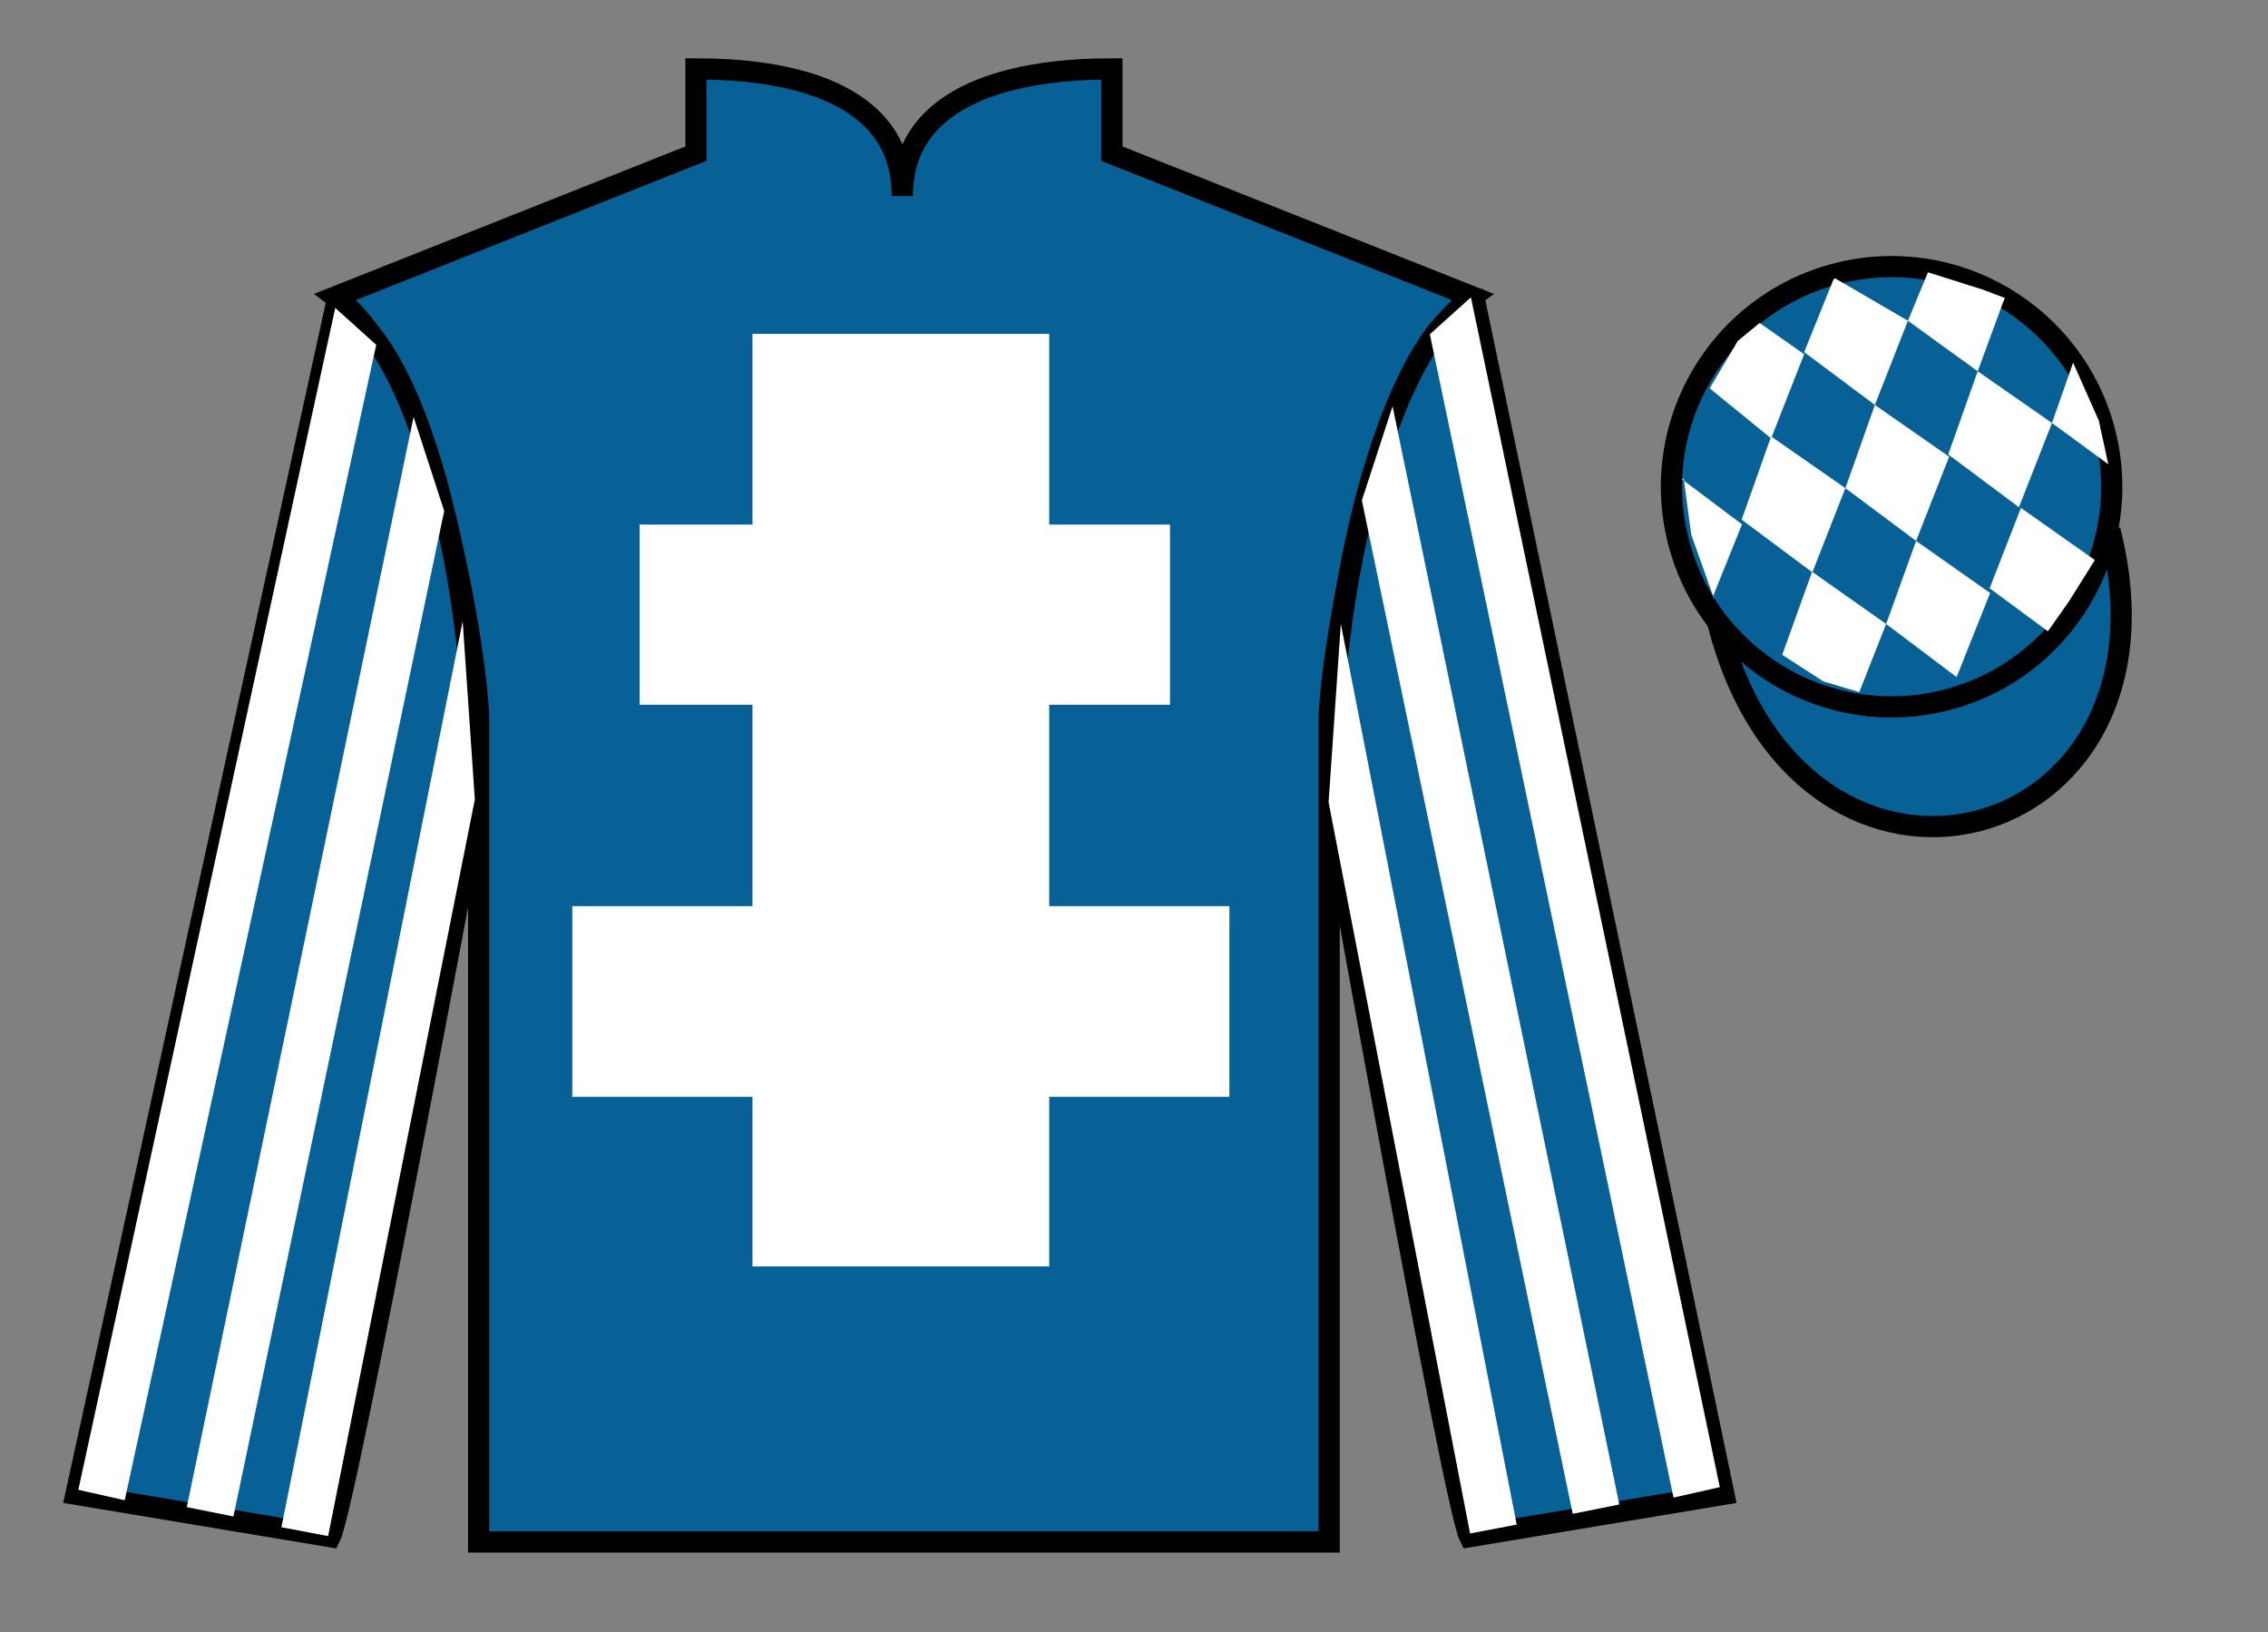
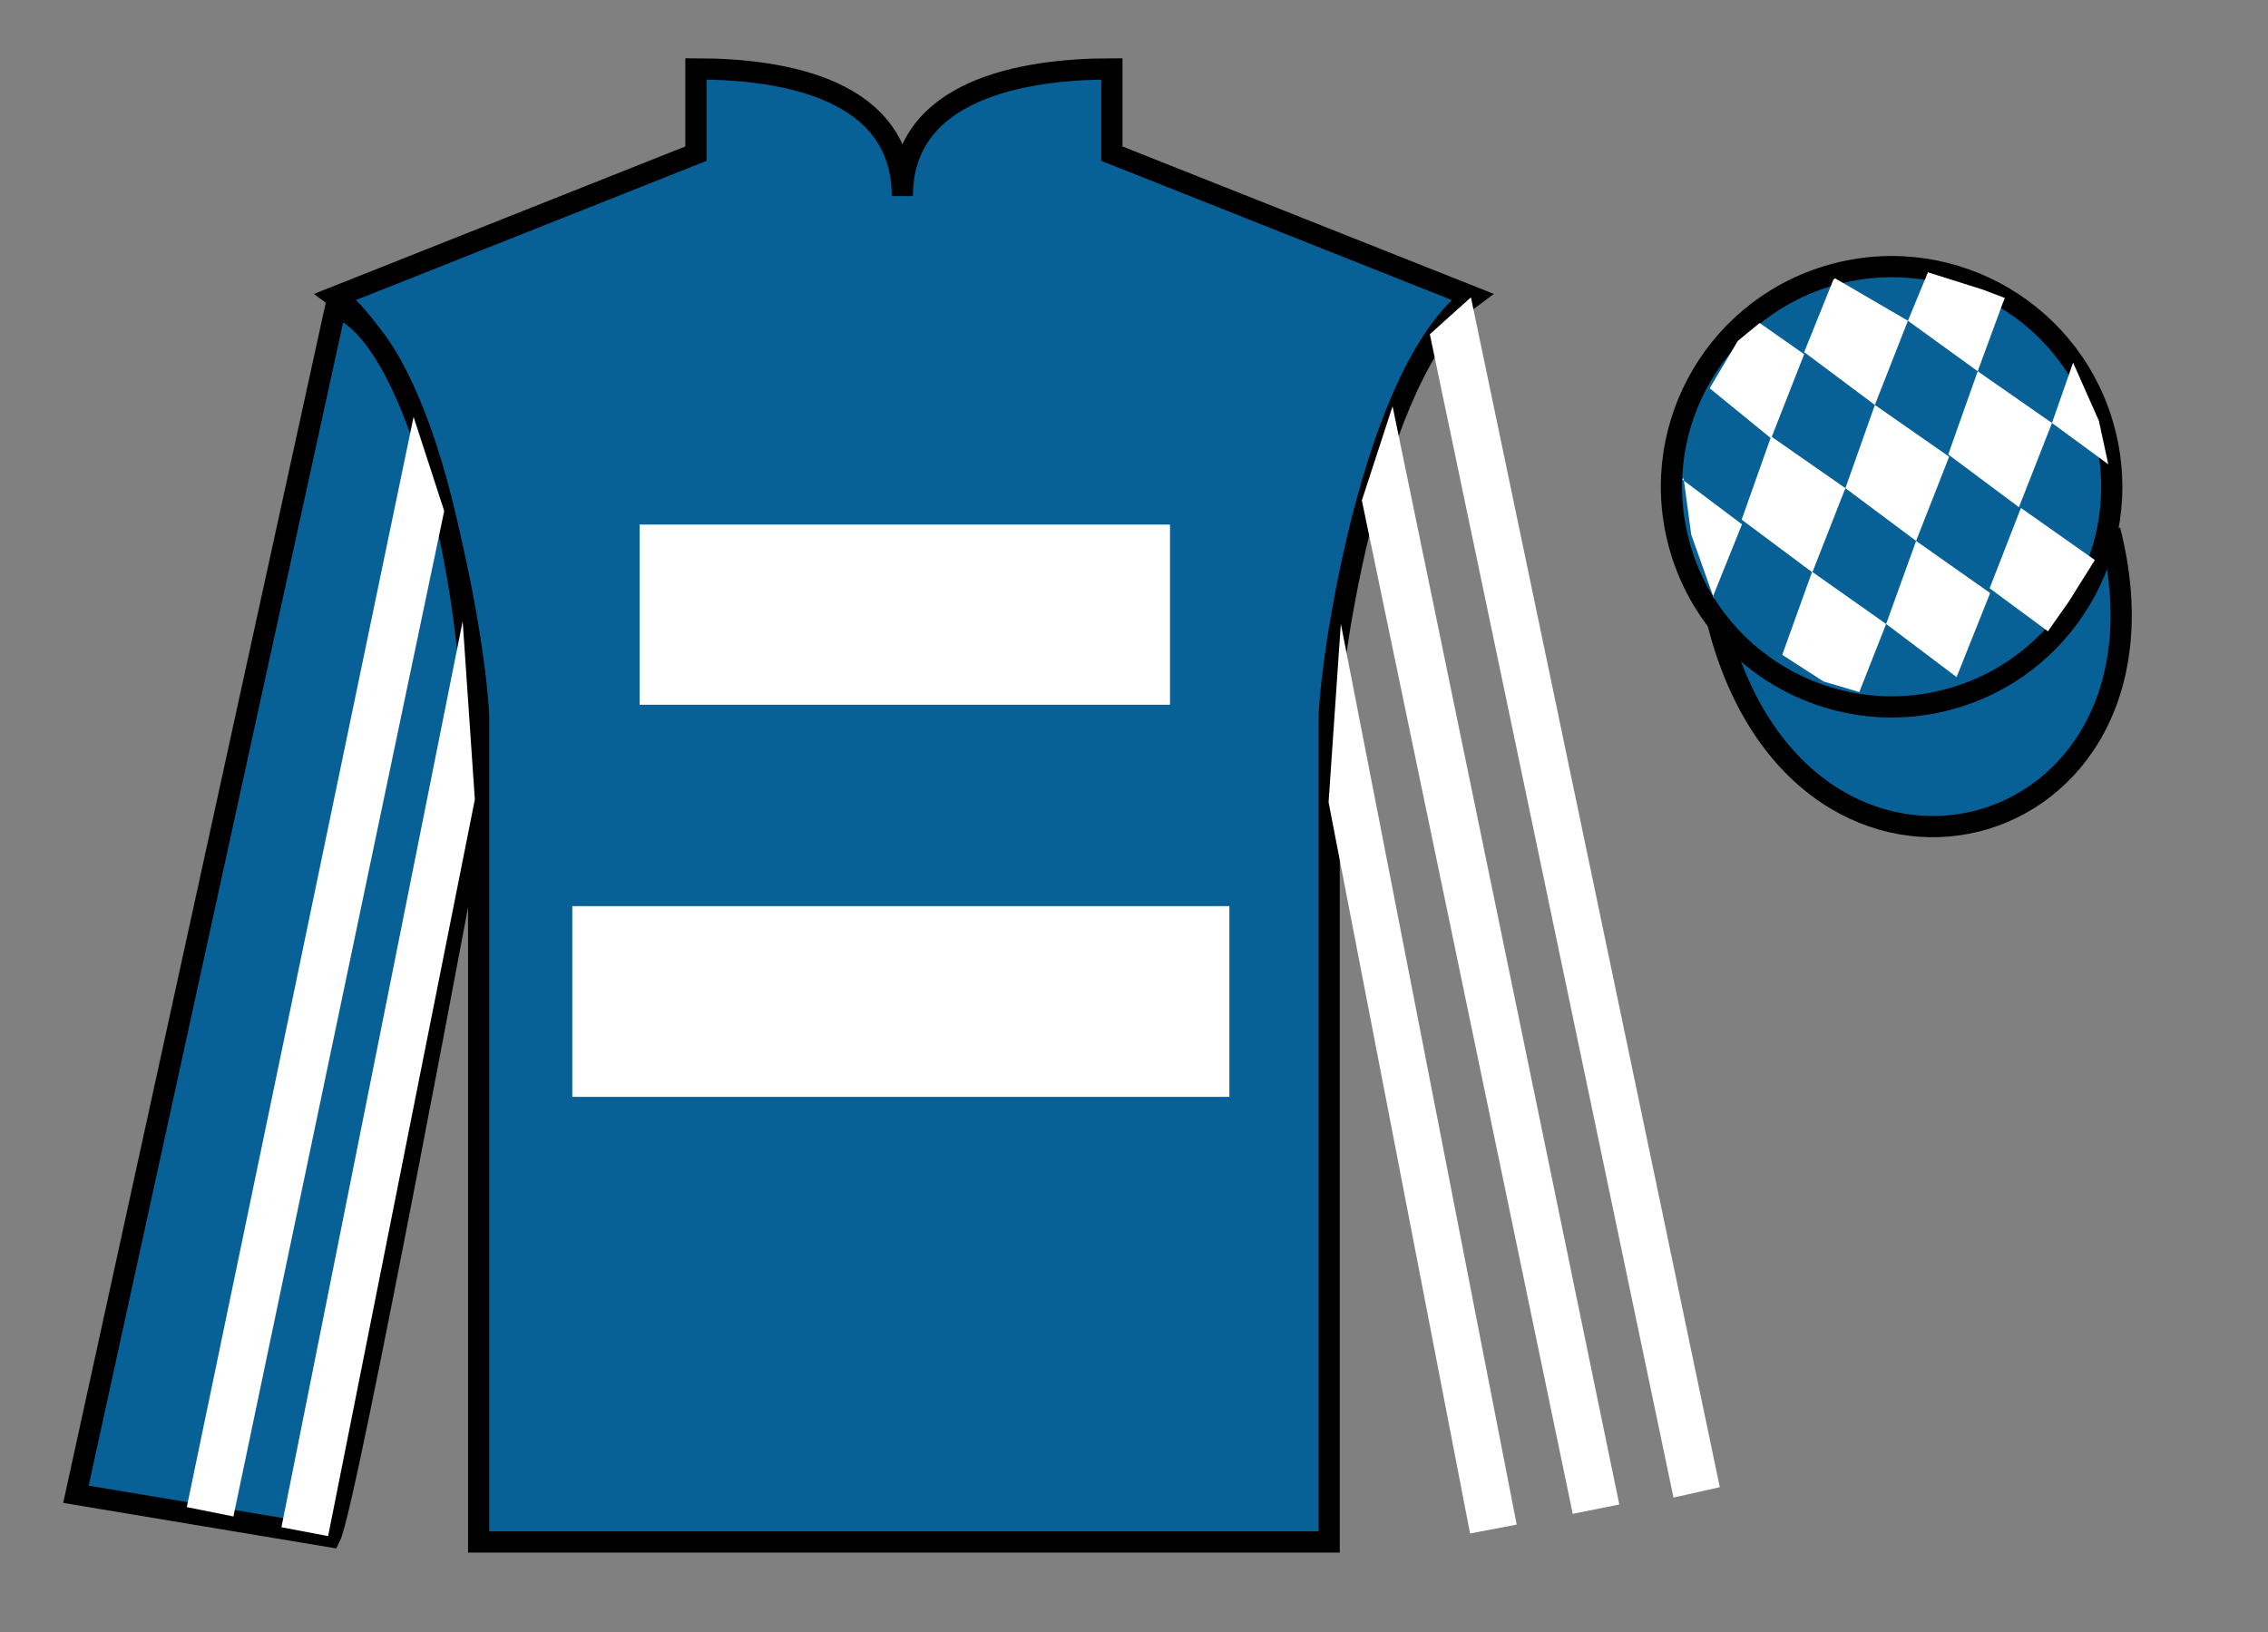
<svg xmlns="http://www.w3.org/2000/svg" width="107pt" height="77pt" viewBox="0 0 107 77" version="1.1">
  <rect x="0" y="0" width="107" height="77" fill="#808080" stroke="none" />
  <g id="surface0">
    <path style=" stroke:none;fill-rule:nonzero;fill:rgb(2.931%,37.739%,58.772%);fill-opacity:1;" d="M 32.832 3.25 L 32.832 7.25 L 15.832 14 C 20.582 17.5 22.582 31.5 22.582 34 C 22.582 36.5 22.582 72.75 22.582 72.75 L 62.707 72.75 C 62.707 72.75 62.707 36.5 62.707 34 C 62.707 31.5 64.707 17.5 69.457 14 L 52.457 7.25 L 52.457 3.25 C 48.195 3.25 42.57 4.25 42.57 9.25 C 42.57 4.25 37.098 3.25 32.832 3.25 " />
    <path style="fill:none;stroke-width:10;stroke-linecap:butt;stroke-linejoin:miter;stroke:rgb(0%,0%,0%);stroke-opacity:1;stroke-miterlimit:4;" d="M 328.32 737.5 L 328.32 697.5 L 158.32 630 C 205.82 595 225.82 455 225.82 430 C 225.82 405 225.82 42.5 225.82 42.5 L 627.07 42.5 C 627.07 42.5 627.07 405 627.07 430 C 627.07 455 647.07 595 694.57 630 L 524.57 697.5 L 524.57 737.5 C 481.953 737.5 425.703 727.5 425.703 677.5 C 425.703 727.5 370.977 737.5 328.32 737.5 Z M 328.32 737.5 " transform="matrix(0.1,0,0,-0.1,0,77)" />
    <path style=" stroke:none;fill-rule:nonzero;fill:rgb(2.931%,37.739%,58.772%);fill-opacity:1;" d="M 15.582 72.5 C 16.332 71 22.332 38.75 22.332 38.75 C 22.832 27.25 19.332 15.5 15.832 14.5 L 3.582 70.5 L 15.582 72.5 " />
    <path style="fill:none;stroke-width:10;stroke-linecap:butt;stroke-linejoin:miter;stroke:rgb(0%,0%,0%);stroke-opacity:1;stroke-miterlimit:4;" d="M 155.82 45 C 163.32 60 223.32 382.5 223.32 382.5 C 228.32 497.5 193.32 615 158.32 625 L 35.82 65 L 155.82 45 Z M 155.82 45 " transform="matrix(0.1,0,0,-0.1,0,77)" />
-     <path style=" stroke:none;fill-rule:nonzero;fill:rgb(2.931%,37.739%,58.772%);fill-opacity:1;" d="M 81.332 70.5 L 69.582 14.25 C 66.082 15.25 62.332 27.25 62.832 38.75 C 62.832 38.75 68.582 71 69.332 72.5 L 81.332 70.5 " />
-     <path style="fill:none;stroke-width:10;stroke-linecap:butt;stroke-linejoin:miter;stroke:rgb(0%,0%,0%);stroke-opacity:1;stroke-miterlimit:4;" d="M 813.32 65 L 695.82 627.5 C 660.82 617.5 623.32 497.5 628.32 382.5 C 628.32 382.5 685.82 60 693.32 45 L 813.32 65 Z M 813.32 65 " transform="matrix(0.1,0,0,-0.1,0,77)" />
    <path style="fill-rule:nonzero;fill:rgb(2.931%,37.739%,58.772%);fill-opacity:1;stroke-width:10;stroke-linecap:butt;stroke-linejoin:miter;stroke:rgb(0%,0%,0%);stroke-opacity:1;stroke-miterlimit:4;" d="M 810.508 475.898 C 850.234 320.273 1034.18 367.852 995.391 519.844 " transform="matrix(0.1,0,0,-0.1,0,77)" />
-     <path style=" stroke:none;fill-rule:nonzero;fill:rgb(100%,100%,100%);fill-opacity:1;" d="M 5.883 70.781 L 17.75 16.27 L 15.816 14.527 L 3.695 70.289 L 5.883 70.781 " />
    <path style=" stroke:none;fill-rule:nonzero;fill:rgb(100%,100%,100%);fill-opacity:1;" d="M 11.012 71.547 L 20.957 24.109 L 19.512 19.668 L 8.812 71.105 L 11.012 71.547 " />
    <path style=" stroke:none;fill-rule:nonzero;fill:rgb(100%,100%,100%);fill-opacity:1;" d="M 15.48 72.473 L 22.402 37.723 L 21.828 29.305 L 13.277 72.055 L 15.48 72.473 " />
    <path style=" stroke:none;fill-rule:nonzero;fill:rgb(100%,100%,100%);fill-opacity:1;" d="M 78.953 70.656 L 67.457 15.77 L 69.395 14.027 L 81.137 70.164 L 78.953 70.656 " />
    <path style=" stroke:none;fill-rule:nonzero;fill:rgb(100%,100%,100%);fill-opacity:1;" d="M 74.199 71.422 L 64.25 23.609 L 65.699 19.168 L 76.395 70.98 L 74.199 71.422 " />
    <path style=" stroke:none;fill-rule:nonzero;fill:rgb(100%,100%,100%);fill-opacity:1;" d="M 69.355 72.348 L 62.68 37.848 L 63.258 29.43 L 71.555 71.93 L 69.355 72.348 " />
-     <path style=" stroke:none;fill-rule:nonzero;fill:rgb(100%,100%,100%);fill-opacity:1;" d="M 35.5 59.75 L 49.5 59.75 L 49.5 15.75 L 35.5 15.75 L 35.5 59.75 Z M 35.5 59.75 " />
    <path style=" stroke:none;fill-rule:nonzero;fill:rgb(100%,100%,100%);fill-opacity:1;" d="M 30.176 33.25 L 55.199 33.25 L 55.199 24.75 L 30.176 24.75 L 30.176 33.25 Z M 30.176 33.25 " />
    <path style=" stroke:none;fill-rule:nonzero;fill:rgb(100%,100%,100%);fill-opacity:1;" d="M 27 51.75 L 58 51.75 L 58 42.75 L 27 42.75 L 27 51.75 Z M 27 51.75 " />
    <path style=" stroke:none;fill-rule:nonzero;fill:rgb(2.931%,37.739%,58.772%);fill-opacity:1;" d="M 91.809 33.027 C 97.367 31.609 100.723 25.953 99.305 20.398 C 97.887 14.84 92.234 11.484 86.676 12.902 C 81.117 14.32 77.762 19.973 79.18 25.531 C 80.598 31.09 86.254 34.445 91.809 33.027 " />
    <path style="fill:none;stroke-width:10;stroke-linecap:butt;stroke-linejoin:miter;stroke:rgb(0%,0%,0%);stroke-opacity:1;stroke-miterlimit:4;" d="M 918.086 439.727 C 973.672 453.906 1007.227 510.469 993.047 566.016 C 978.867 621.602 922.344 655.156 866.758 640.977 C 811.172 626.797 777.617 570.273 791.797 514.688 C 805.977 459.102 862.539 425.547 918.086 439.727 Z M 918.086 439.727 " transform="matrix(0.1,0,0,-0.1,0,77)" />
    <path style=" stroke:none;fill-rule:nonzero;fill:rgb(100%,100%,100%);fill-opacity:1;" d="M 83.016 15.238 L 81.988 16.082 L 80.66 18.32 L 83.559 20.684 L 85.117 16.711 L 83.016 15.238 " />
    <path style=" stroke:none;fill-rule:nonzero;fill:rgb(100%,100%,100%);fill-opacity:1;" d="M 86.707 13.207 L 86.57 13.129 L 86.496 13.195 L 85.117 16.613 L 88.453 19.105 L 90.012 15.133 L 86.707 13.207 " />
    <path style=" stroke:none;fill-rule:nonzero;fill:rgb(100%,100%,100%);fill-opacity:1;" d="M 93.547 13.664 L 90.957 12.848 L 90.012 15.133 L 93.305 17.516 L 94.461 14.371 L 94.586 14.059 L 93.547 13.664 " />
    <path style=" stroke:none;fill-rule:nonzero;fill:rgb(100%,100%,100%);fill-opacity:1;" d="M 83.559 20.59 L 82.168 24.516 L 85.504 27.004 L 87.062 23.031 L 83.559 20.59 " />
    <path style=" stroke:none;fill-rule:nonzero;fill:rgb(100%,100%,100%);fill-opacity:1;" d="M 88.453 19.105 L 87.062 23.031 L 90.398 25.52 L 91.957 21.547 L 88.453 19.105 " />
    <path style=" stroke:none;fill-rule:nonzero;fill:rgb(100%,100%,100%);fill-opacity:1;" d="M 93.305 17.516 L 91.914 21.441 L 95.25 23.93 L 96.809 19.957 L 93.305 17.516 " />
    <path style=" stroke:none;fill-rule:nonzero;fill:rgb(100%,100%,100%);fill-opacity:1;" d="M 85.492 26.977 L 84.082 30.895 L 86.031 32.152 L 87.719 32.652 L 87.719 32.652 L 88.984 29.438 L 85.492 26.977 " />
    <path style=" stroke:none;fill-rule:nonzero;fill:rgb(100%,100%,100%);fill-opacity:1;" d="M 90.398 25.52 L 88.984 29.438 L 92.309 31.945 L 93.891 27.98 L 90.398 25.52 " />
    <path style=" stroke:none;fill-rule:nonzero;fill:rgb(100%,100%,100%);fill-opacity:1;" d="M 95.344 23.965 L 93.867 27.754 L 96.617 29.785 L 96.617 29.785 L 97.605 28.379 L 98.832 26.422 L 95.344 23.965 " />
    <path style=" stroke:none;fill-rule:nonzero;fill:rgb(100%,100%,100%);fill-opacity:1;" d="M 79.367 22.621 L 79.43 22.559 L 79.789 25.223 L 80.875 28.273 L 80.812 28.148 L 82.184 24.738 L 79.367 22.621 " />
    <path style=" stroke:none;fill-rule:nonzero;fill:rgb(100%,100%,100%);fill-opacity:1;" d="M 97.805 17.109 L 97.805 17.109 L 96.809 19.957 L 99.465 21.906 L 99.465 21.906 L 99.02 19.848 L 97.805 17.109 " />
  </g>
</svg>